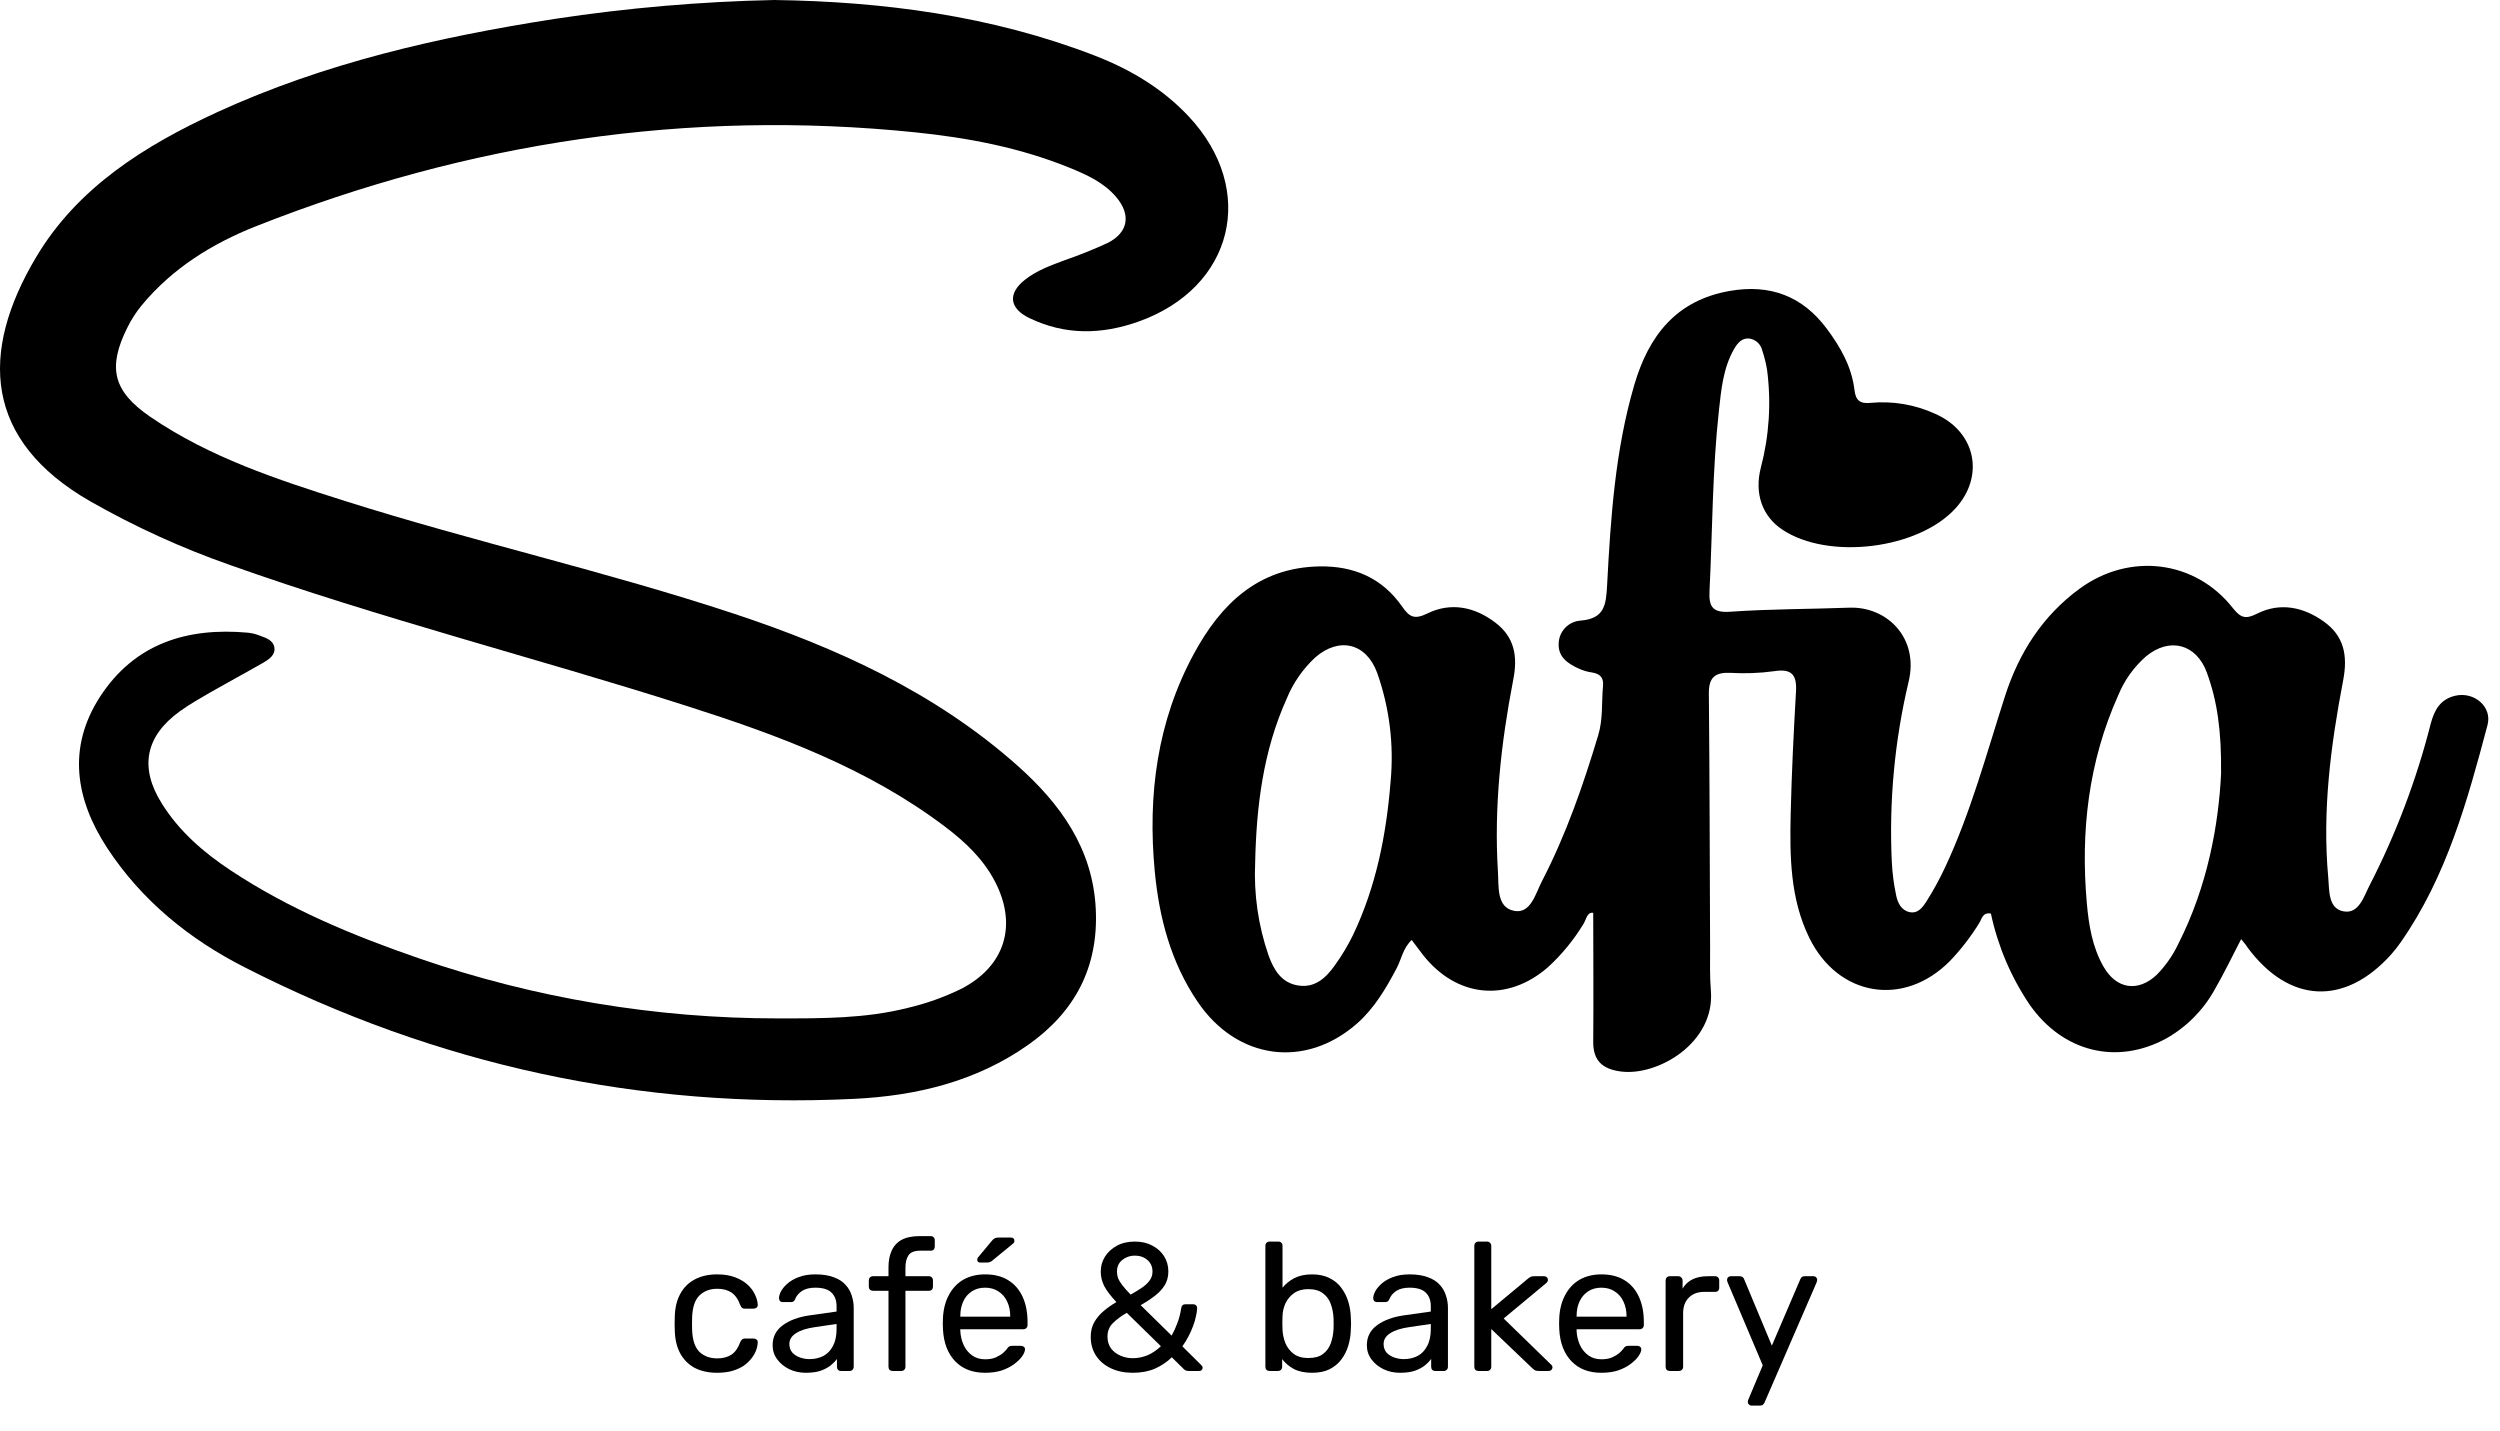
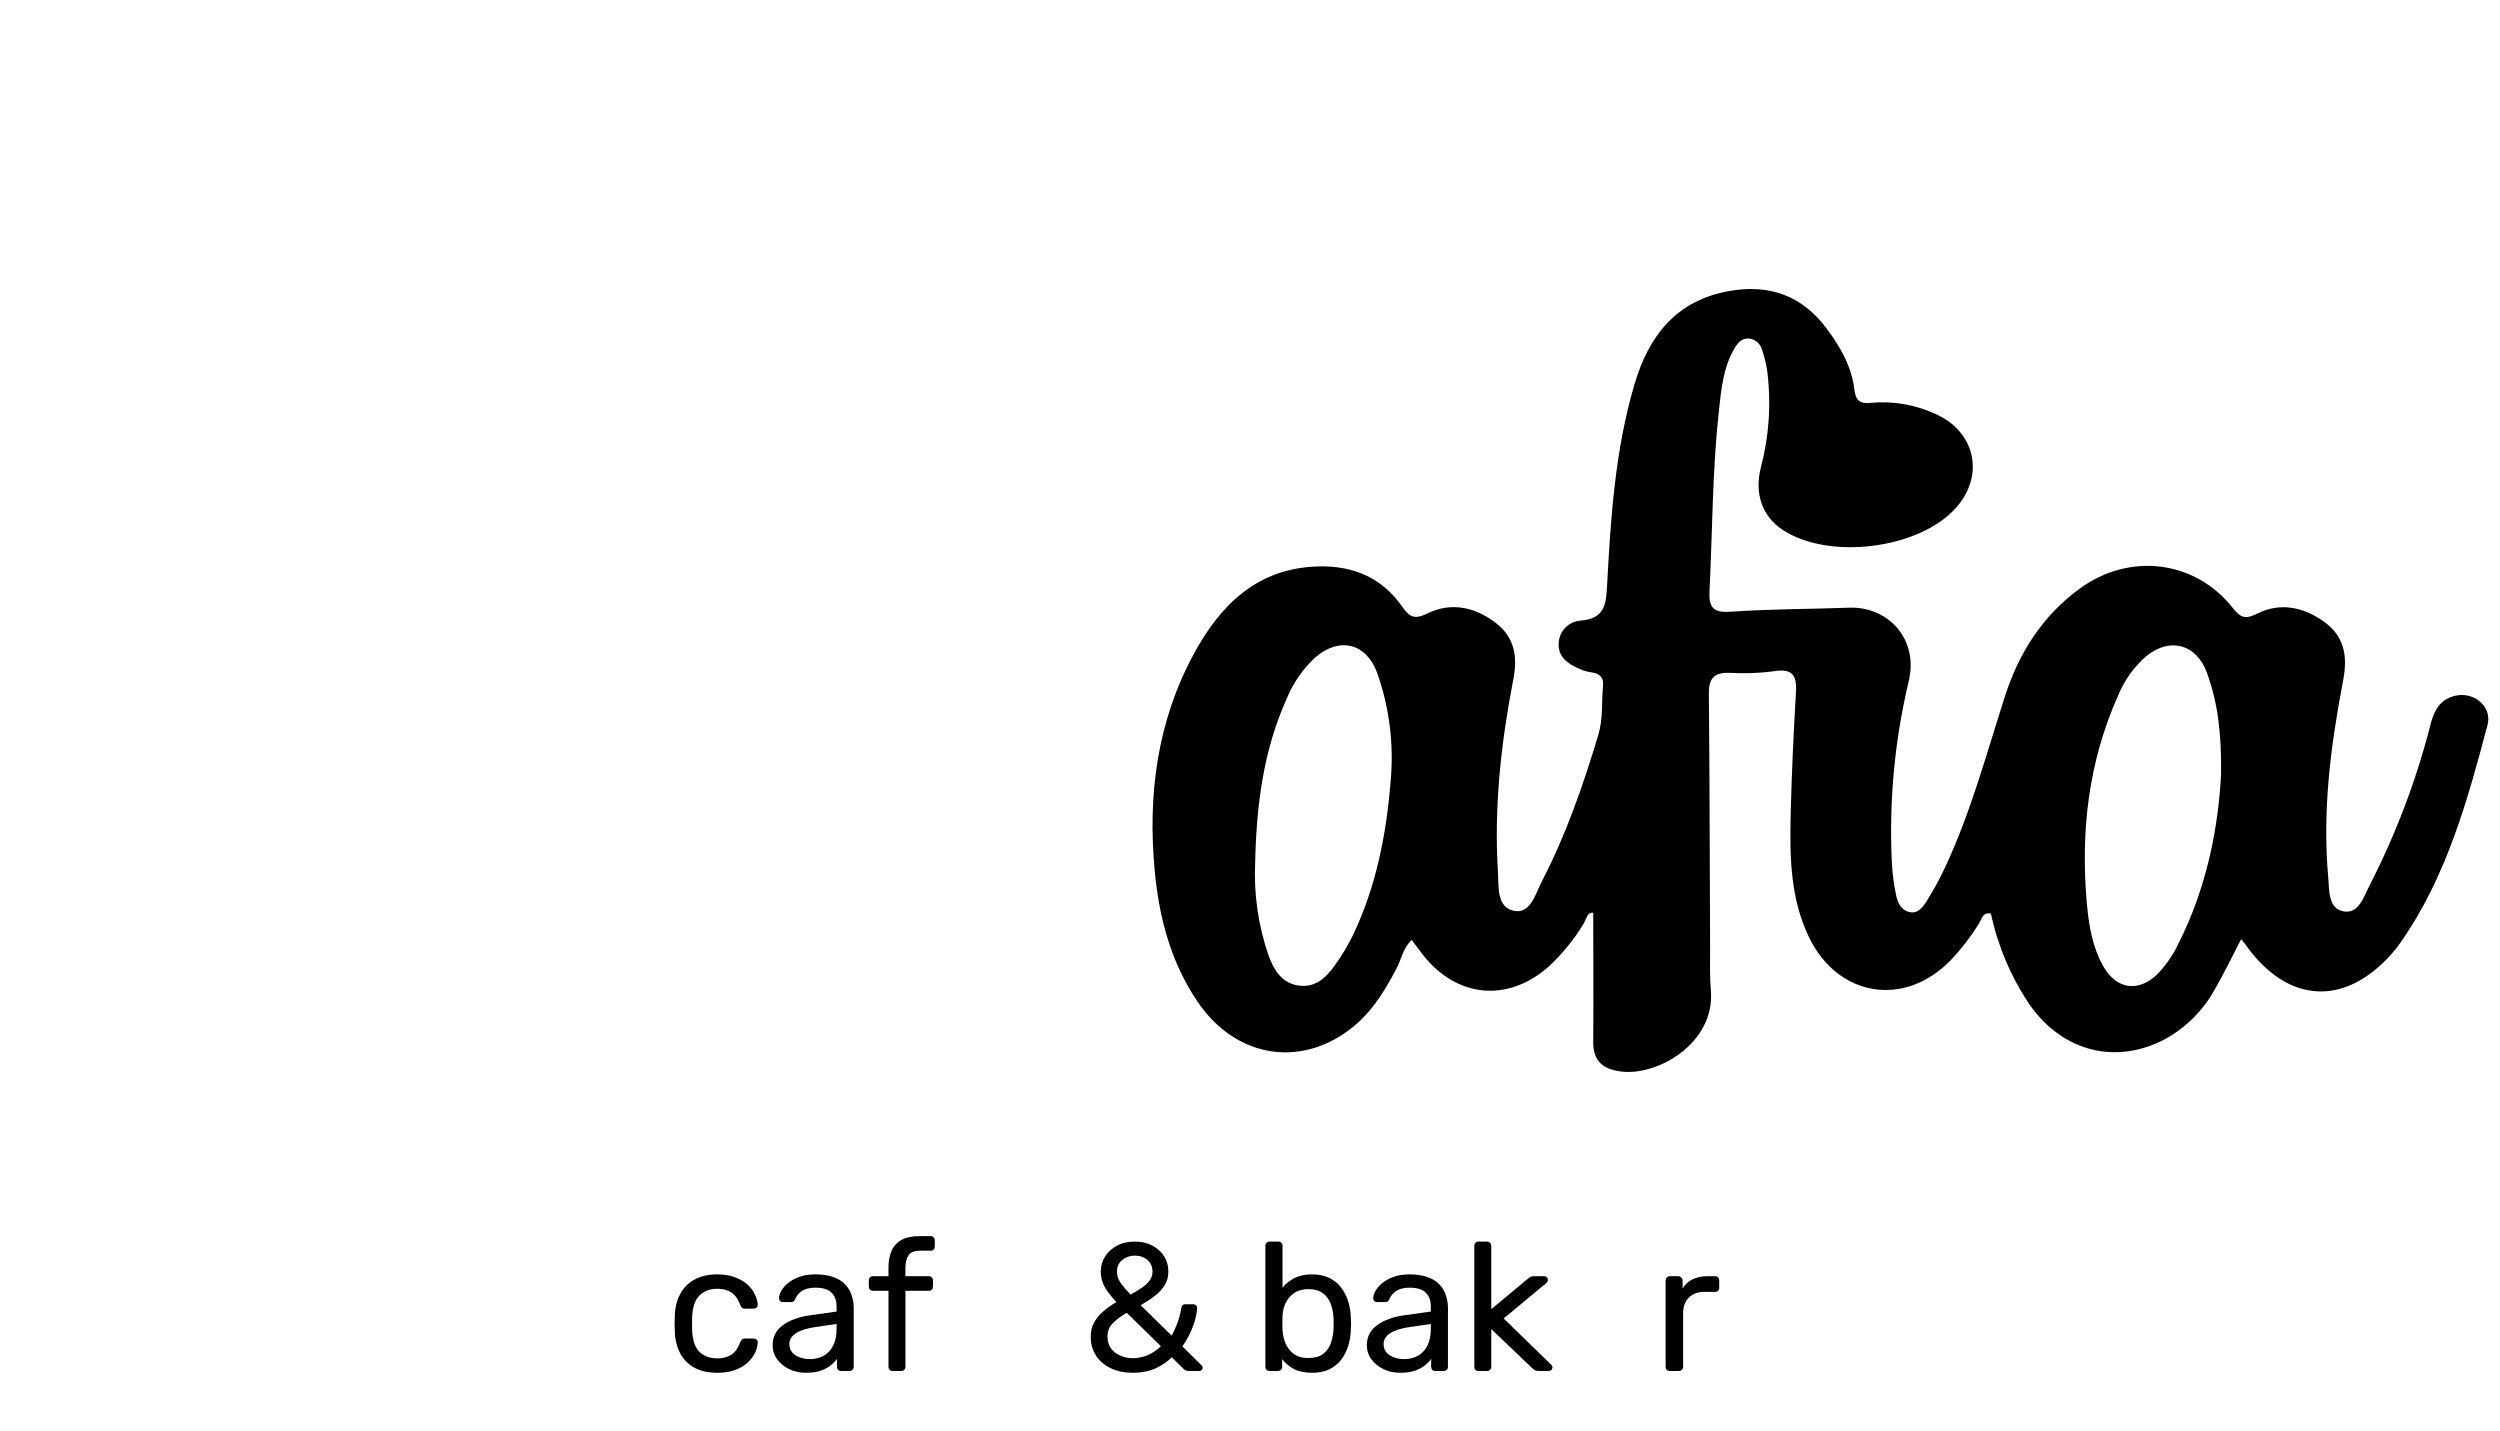
<svg xmlns="http://www.w3.org/2000/svg" width="124" height="71" viewBox="0 0 124 71" fill="none">
  <g clip-path="url(#clip0_4_2609)">
-     <path d="M86.871 69.717C86.823 69.717 86.781 69.699 86.745 69.663C86.709 69.627 86.691 69.585 86.691 69.537C86.691 69.513 86.694 69.488 86.7 69.464C86.706 69.44 86.718 69.41 86.736 69.374L87.432 67.72L85.706 63.643C85.675 63.571 85.66 63.52 85.66 63.49C85.66 63.435 85.678 63.39 85.715 63.354C85.751 63.318 85.796 63.3 85.85 63.3H86.293C86.353 63.3 86.401 63.315 86.438 63.345C86.474 63.375 86.498 63.411 86.51 63.453L87.884 66.744L89.294 63.453C89.312 63.411 89.336 63.375 89.366 63.345C89.402 63.315 89.454 63.3 89.52 63.3H89.945C89.999 63.3 90.044 63.318 90.08 63.354C90.117 63.39 90.135 63.432 90.135 63.48C90.135 63.511 90.12 63.565 90.089 63.643L87.522 69.564C87.504 69.606 87.477 69.642 87.441 69.672C87.411 69.702 87.363 69.717 87.296 69.717H86.871Z" fill="black" />
    <path d="M82.823 68C82.763 68 82.712 67.982 82.669 67.946C82.633 67.904 82.615 67.852 82.615 67.792V63.517C82.615 63.456 82.633 63.405 82.669 63.363C82.712 63.321 82.763 63.3 82.823 63.3H83.239C83.299 63.3 83.35 63.321 83.393 63.363C83.435 63.405 83.456 63.456 83.456 63.517V63.914C83.576 63.709 83.742 63.556 83.953 63.453C84.164 63.351 84.417 63.3 84.712 63.3H85.074C85.134 63.3 85.182 63.321 85.218 63.363C85.255 63.399 85.273 63.447 85.273 63.508V63.878C85.273 63.938 85.255 63.987 85.218 64.023C85.182 64.059 85.134 64.077 85.074 64.077H84.531C84.206 64.077 83.95 64.174 83.763 64.366C83.576 64.553 83.483 64.809 83.483 65.135V67.792C83.483 67.852 83.462 67.904 83.42 67.946C83.377 67.982 83.326 68 83.266 68H82.823Z" fill="black" />
-     <path d="M79.428 68.09C78.808 68.09 78.314 67.901 77.946 67.521C77.578 67.135 77.376 66.611 77.34 65.948C77.334 65.87 77.331 65.77 77.331 65.65C77.331 65.523 77.334 65.421 77.34 65.343C77.364 64.915 77.464 64.541 77.639 64.222C77.813 63.896 78.051 63.646 78.353 63.471C78.66 63.297 79.019 63.209 79.428 63.209C79.886 63.209 80.269 63.306 80.576 63.499C80.89 63.691 81.128 63.966 81.29 64.321C81.453 64.677 81.534 65.093 81.534 65.569V65.722C81.534 65.788 81.513 65.84 81.471 65.876C81.435 65.912 81.387 65.93 81.326 65.93H78.199C78.199 65.936 78.199 65.948 78.199 65.966C78.199 65.984 78.199 65.999 78.199 66.011C78.211 66.258 78.265 66.49 78.362 66.707C78.458 66.918 78.597 67.09 78.778 67.223C78.958 67.355 79.175 67.421 79.428 67.421C79.645 67.421 79.826 67.388 79.971 67.322C80.115 67.256 80.233 67.183 80.323 67.105C80.414 67.021 80.474 66.957 80.504 66.915C80.558 66.837 80.6 66.792 80.63 66.78C80.661 66.762 80.709 66.753 80.775 66.753H81.209C81.269 66.753 81.317 66.771 81.354 66.807C81.396 66.837 81.414 66.882 81.408 66.942C81.402 67.033 81.354 67.144 81.263 67.277C81.173 67.403 81.043 67.53 80.875 67.656C80.706 67.783 80.501 67.888 80.26 67.973C80.019 68.051 79.742 68.09 79.428 68.09ZM78.199 65.306H80.676V65.279C80.676 65.008 80.624 64.767 80.522 64.556C80.426 64.345 80.284 64.18 80.097 64.059C79.91 63.932 79.688 63.869 79.428 63.869C79.169 63.869 78.946 63.932 78.76 64.059C78.579 64.18 78.44 64.345 78.344 64.556C78.247 64.767 78.199 65.008 78.199 65.279V65.306Z" fill="black" />
    <path d="M73.334 68C73.274 68 73.223 67.982 73.18 67.946C73.144 67.904 73.126 67.852 73.126 67.792V61.79C73.126 61.73 73.144 61.682 73.18 61.646C73.223 61.603 73.274 61.582 73.334 61.582H73.759C73.819 61.582 73.868 61.603 73.904 61.646C73.946 61.682 73.967 61.73 73.967 61.79V64.936L75.748 63.453C75.82 63.393 75.874 63.354 75.91 63.336C75.952 63.312 76.019 63.3 76.109 63.3H76.588C76.642 63.3 76.688 63.318 76.724 63.354C76.76 63.39 76.778 63.435 76.778 63.49C76.778 63.514 76.769 63.541 76.751 63.571C76.739 63.601 76.712 63.631 76.669 63.661L74.582 65.397L76.895 67.647C76.968 67.708 77.004 67.762 77.004 67.81C77.004 67.864 76.986 67.91 76.95 67.946C76.914 67.982 76.868 68 76.814 68H76.344C76.254 68 76.188 67.991 76.145 67.973C76.103 67.949 76.049 67.907 75.983 67.846L73.967 65.921V67.792C73.967 67.852 73.946 67.904 73.904 67.946C73.868 67.982 73.819 68 73.759 68H73.334Z" fill="black" />
    <path d="M69.441 68.09C69.139 68.09 68.865 68.03 68.618 67.91C68.371 67.789 68.172 67.626 68.021 67.421C67.871 67.217 67.796 66.985 67.796 66.725C67.796 66.31 67.964 65.978 68.302 65.731C68.639 65.484 69.079 65.322 69.621 65.243L70.968 65.053V64.791C70.968 64.502 70.884 64.276 70.715 64.113C70.552 63.95 70.284 63.869 69.911 63.869C69.639 63.869 69.419 63.923 69.251 64.032C69.088 64.14 68.974 64.279 68.907 64.448C68.871 64.538 68.808 64.583 68.717 64.583H68.311C68.244 64.583 68.193 64.565 68.157 64.529C68.127 64.487 68.112 64.439 68.112 64.384C68.112 64.294 68.145 64.183 68.211 64.05C68.284 63.917 68.392 63.788 68.537 63.661C68.681 63.535 68.865 63.429 69.088 63.345C69.317 63.255 69.594 63.209 69.92 63.209C70.281 63.209 70.585 63.258 70.833 63.354C71.08 63.444 71.272 63.568 71.411 63.725C71.556 63.881 71.658 64.059 71.718 64.258C71.785 64.457 71.818 64.659 71.818 64.864V67.792C71.818 67.852 71.797 67.904 71.754 67.946C71.718 67.982 71.67 68 71.61 68H71.194C71.128 68 71.077 67.982 71.04 67.946C71.004 67.904 70.986 67.852 70.986 67.792V67.403C70.908 67.512 70.802 67.62 70.67 67.729C70.537 67.831 70.372 67.919 70.173 67.991C69.974 68.057 69.73 68.09 69.441 68.09ZM69.63 67.412C69.877 67.412 70.103 67.361 70.308 67.259C70.513 67.15 70.673 66.985 70.787 66.762C70.908 66.539 70.968 66.258 70.968 65.921V65.668L69.92 65.822C69.492 65.882 69.169 65.984 68.953 66.129C68.736 66.267 68.627 66.445 68.627 66.662C68.627 66.831 68.675 66.973 68.772 67.087C68.874 67.195 69.001 67.277 69.151 67.331C69.308 67.385 69.468 67.412 69.63 67.412Z" fill="black" />
    <path d="M65.077 68.09C64.716 68.09 64.414 68.027 64.173 67.901C63.932 67.768 63.739 67.605 63.595 67.412V67.792C63.595 67.852 63.574 67.904 63.532 67.946C63.495 67.982 63.447 68 63.387 68H62.971C62.911 68 62.86 67.982 62.818 67.946C62.781 67.904 62.763 67.852 62.763 67.792V61.79C62.763 61.73 62.781 61.682 62.818 61.646C62.86 61.603 62.911 61.582 62.971 61.582H63.405C63.471 61.582 63.523 61.603 63.559 61.646C63.595 61.682 63.613 61.73 63.613 61.79V63.869C63.764 63.682 63.956 63.526 64.191 63.399C64.432 63.273 64.728 63.209 65.077 63.209C65.415 63.209 65.701 63.27 65.936 63.39C66.177 63.505 66.373 63.664 66.523 63.869C66.68 64.074 66.798 64.306 66.876 64.565C66.954 64.824 66.996 65.096 67.002 65.379C67.008 65.475 67.012 65.566 67.012 65.65C67.012 65.734 67.008 65.825 67.002 65.921C66.996 66.21 66.954 66.484 66.876 66.744C66.798 67.003 66.68 67.235 66.523 67.44C66.373 67.638 66.177 67.798 65.936 67.919C65.701 68.033 65.415 68.09 65.077 68.09ZM64.887 67.358C65.201 67.358 65.445 67.292 65.62 67.159C65.8 67.021 65.93 66.843 66.008 66.626C66.087 66.403 66.132 66.165 66.144 65.912C66.15 65.737 66.15 65.562 66.144 65.388C66.132 65.135 66.087 64.9 66.008 64.683C65.93 64.46 65.8 64.282 65.62 64.149C65.445 64.011 65.201 63.941 64.887 63.941C64.604 63.941 64.369 64.008 64.182 64.14C63.996 64.273 63.854 64.442 63.758 64.647C63.667 64.851 63.619 65.059 63.613 65.27C63.607 65.367 63.604 65.484 63.604 65.623C63.604 65.755 63.607 65.87 63.613 65.966C63.625 66.189 63.673 66.409 63.758 66.626C63.848 66.837 63.983 67.012 64.164 67.15C64.351 67.289 64.592 67.358 64.887 67.358Z" fill="black" />
    <path d="M56.188 68.09C55.772 68.09 55.407 68.015 55.094 67.864C54.781 67.714 54.537 67.506 54.362 67.241C54.187 66.97 54.1 66.659 54.1 66.31C54.1 66.032 54.157 65.791 54.272 65.587C54.392 65.376 54.549 65.189 54.742 65.026C54.934 64.864 55.145 64.716 55.374 64.583C55.091 64.282 54.889 64.017 54.769 63.788C54.654 63.559 54.597 63.321 54.597 63.074C54.597 62.803 54.666 62.556 54.805 62.333C54.944 62.11 55.139 61.929 55.392 61.79C55.645 61.652 55.944 61.582 56.287 61.582C56.619 61.582 56.908 61.649 57.155 61.781C57.408 61.914 57.604 62.092 57.742 62.315C57.881 62.538 57.95 62.788 57.95 63.065C57.95 63.33 57.887 63.562 57.761 63.761C57.634 63.96 57.465 64.137 57.254 64.294C57.05 64.451 56.824 64.598 56.577 64.737L58.113 66.246C58.209 66.078 58.3 65.882 58.384 65.659C58.475 65.436 58.544 65.174 58.592 64.873C58.61 64.752 58.677 64.692 58.791 64.692H59.189C59.243 64.692 59.288 64.71 59.324 64.746C59.361 64.782 59.379 64.827 59.379 64.882C59.373 65.014 59.352 65.156 59.315 65.306C59.285 65.457 59.237 65.617 59.171 65.785C59.11 65.954 59.035 66.123 58.945 66.292C58.86 66.454 58.761 66.617 58.646 66.78L59.568 67.693C59.623 67.741 59.65 67.786 59.65 67.828C59.65 67.882 59.635 67.925 59.605 67.955C59.574 67.985 59.529 68 59.469 68H58.963C58.903 68 58.851 67.991 58.809 67.973C58.773 67.955 58.743 67.934 58.719 67.91L58.122 67.322C57.887 67.551 57.61 67.738 57.291 67.882C56.971 68.021 56.604 68.09 56.188 68.09ZM56.188 67.367C56.429 67.367 56.67 67.319 56.911 67.223C57.152 67.12 57.375 66.97 57.58 66.771L55.889 65.117C55.63 65.261 55.404 65.427 55.212 65.614C55.025 65.794 54.931 66.02 54.931 66.292C54.931 66.521 54.989 66.716 55.103 66.879C55.224 67.036 55.38 67.156 55.573 67.241C55.766 67.325 55.971 67.367 56.188 67.367ZM56.079 64.213C56.272 64.104 56.45 63.996 56.613 63.887C56.781 63.779 56.914 63.658 57.01 63.526C57.113 63.393 57.164 63.242 57.164 63.074C57.164 62.833 57.08 62.64 56.911 62.495C56.742 62.351 56.534 62.278 56.287 62.278C56.052 62.278 55.844 62.351 55.664 62.495C55.489 62.634 55.401 62.83 55.401 63.083C55.401 63.185 55.419 63.291 55.456 63.399C55.498 63.502 55.567 63.616 55.664 63.743C55.76 63.869 55.899 64.026 56.079 64.213Z" fill="black" />
-     <path d="M48.86 68.09C48.239 68.09 47.745 67.901 47.378 67.521C47.01 67.135 46.808 66.611 46.772 65.948C46.766 65.87 46.763 65.77 46.763 65.65C46.763 65.523 46.766 65.421 46.772 65.343C46.796 64.915 46.896 64.541 47.07 64.222C47.245 63.896 47.483 63.646 47.784 63.471C48.092 63.297 48.45 63.209 48.86 63.209C49.318 63.209 49.701 63.306 50.008 63.499C50.321 63.691 50.559 63.966 50.722 64.321C50.885 64.677 50.966 65.093 50.966 65.569V65.722C50.966 65.788 50.945 65.84 50.903 65.876C50.867 65.912 50.819 65.93 50.758 65.93H47.631C47.631 65.936 47.631 65.948 47.631 65.966C47.631 65.984 47.631 65.999 47.631 66.011C47.643 66.258 47.697 66.49 47.794 66.707C47.89 66.918 48.029 67.09 48.209 67.223C48.39 67.355 48.607 67.421 48.86 67.421C49.077 67.421 49.258 67.388 49.402 67.322C49.547 67.256 49.664 67.183 49.755 67.105C49.845 67.021 49.906 66.957 49.936 66.915C49.99 66.837 50.032 66.792 50.062 66.78C50.092 66.762 50.141 66.753 50.207 66.753H50.641C50.701 66.753 50.749 66.771 50.785 66.807C50.828 66.837 50.846 66.882 50.84 66.942C50.834 67.033 50.785 67.144 50.695 67.277C50.605 67.403 50.475 67.53 50.306 67.656C50.138 67.783 49.933 67.888 49.692 67.973C49.451 68.051 49.173 68.09 48.86 68.09ZM47.631 65.306H50.107V65.279C50.107 65.008 50.056 64.767 49.954 64.556C49.857 64.345 49.716 64.18 49.529 64.059C49.342 63.932 49.119 63.869 48.86 63.869C48.601 63.869 48.378 63.932 48.191 64.059C48.01 64.18 47.872 64.345 47.775 64.556C47.679 64.767 47.631 65.008 47.631 65.279V65.306ZM48.616 62.622C48.52 62.622 48.471 62.574 48.471 62.477C48.471 62.429 48.486 62.39 48.517 62.36L49.194 61.546C49.249 61.48 49.297 61.438 49.339 61.42C49.381 61.395 49.445 61.383 49.529 61.383H50.144C50.258 61.383 50.315 61.441 50.315 61.555C50.315 61.597 50.3 61.634 50.27 61.664L49.222 62.522C49.173 62.565 49.128 62.592 49.086 62.604C49.044 62.616 48.99 62.622 48.923 62.622H48.616Z" fill="black" />
    <path d="M44.277 68C44.217 68 44.166 67.982 44.124 67.946C44.087 67.904 44.069 67.852 44.069 67.792V64.023H43.301C43.241 64.023 43.19 64.005 43.147 63.969C43.111 63.926 43.093 63.875 43.093 63.815V63.508C43.093 63.447 43.111 63.399 43.147 63.363C43.19 63.321 43.241 63.3 43.301 63.3H44.069V62.848C44.069 62.541 44.121 62.272 44.223 62.043C44.325 61.808 44.488 61.627 44.711 61.501C44.94 61.374 45.245 61.311 45.624 61.311H46.166C46.227 61.311 46.275 61.332 46.311 61.374C46.347 61.411 46.365 61.459 46.365 61.519V61.826C46.365 61.887 46.347 61.938 46.311 61.98C46.275 62.016 46.227 62.034 46.166 62.034H45.642C45.359 62.034 45.166 62.11 45.064 62.26C44.961 62.405 44.91 62.616 44.91 62.893V63.3H46.076C46.136 63.3 46.184 63.321 46.221 63.363C46.257 63.399 46.275 63.447 46.275 63.508V63.815C46.275 63.875 46.257 63.926 46.221 63.969C46.184 64.005 46.136 64.023 46.076 64.023H44.91V67.792C44.91 67.852 44.889 67.904 44.847 67.946C44.811 67.982 44.762 68 44.702 68H44.277Z" fill="black" />
    <path d="M39.967 68.09C39.666 68.09 39.391 68.03 39.144 67.91C38.897 67.789 38.698 67.626 38.548 67.421C38.397 67.217 38.322 66.985 38.322 66.725C38.322 66.31 38.49 65.978 38.828 65.731C39.165 65.484 39.605 65.322 40.148 65.243L41.494 65.053V64.791C41.494 64.502 41.41 64.276 41.241 64.113C41.079 63.95 40.81 63.869 40.437 63.869C40.166 63.869 39.946 63.923 39.777 64.032C39.614 64.14 39.5 64.279 39.434 64.448C39.397 64.538 39.334 64.583 39.244 64.583H38.837C38.771 64.583 38.719 64.565 38.683 64.529C38.653 64.487 38.638 64.439 38.638 64.384C38.638 64.294 38.671 64.183 38.737 64.05C38.81 63.917 38.918 63.788 39.063 63.661C39.208 63.535 39.391 63.429 39.614 63.345C39.843 63.255 40.12 63.209 40.446 63.209C40.807 63.209 41.112 63.258 41.359 63.354C41.606 63.444 41.799 63.568 41.937 63.725C42.082 63.881 42.184 64.059 42.245 64.258C42.311 64.457 42.344 64.659 42.344 64.864V67.792C42.344 67.852 42.323 67.904 42.281 67.946C42.245 67.982 42.196 68 42.136 68H41.72C41.654 68 41.603 67.982 41.567 67.946C41.531 67.904 41.513 67.852 41.513 67.792V67.403C41.434 67.512 41.329 67.62 41.196 67.729C41.064 67.831 40.898 67.919 40.699 67.991C40.5 68.057 40.256 68.09 39.967 68.09ZM40.157 67.412C40.404 67.412 40.63 67.361 40.835 67.259C41.039 67.15 41.199 66.985 41.314 66.762C41.434 66.539 41.494 66.258 41.494 65.921V65.668L40.446 65.822C40.018 65.882 39.696 65.984 39.479 66.129C39.262 66.267 39.153 66.445 39.153 66.662C39.153 66.831 39.202 66.973 39.298 67.087C39.4 67.195 39.527 67.277 39.678 67.331C39.834 67.385 39.994 67.412 40.157 67.412Z" fill="black" />
    <path d="M35.567 68.09C35.139 68.09 34.769 68.009 34.455 67.846C34.148 67.678 33.91 67.44 33.741 67.132C33.572 66.819 33.482 66.445 33.47 66.011C33.464 65.921 33.461 65.8 33.461 65.65C33.461 65.499 33.464 65.379 33.47 65.288C33.482 64.854 33.572 64.484 33.741 64.177C33.91 63.863 34.148 63.625 34.455 63.462C34.769 63.294 35.139 63.209 35.567 63.209C35.917 63.209 36.215 63.258 36.462 63.354C36.715 63.45 36.923 63.574 37.086 63.725C37.248 63.875 37.369 64.038 37.447 64.213C37.532 64.387 37.577 64.553 37.583 64.71C37.589 64.77 37.571 64.818 37.529 64.854C37.486 64.891 37.435 64.909 37.375 64.909H36.941C36.881 64.909 36.836 64.897 36.805 64.873C36.775 64.842 36.745 64.794 36.715 64.728C36.606 64.433 36.459 64.225 36.272 64.104C36.085 63.984 35.853 63.923 35.576 63.923C35.215 63.923 34.919 64.035 34.69 64.258C34.467 64.481 34.347 64.839 34.329 65.334C34.323 65.55 34.323 65.761 34.329 65.966C34.347 66.466 34.467 66.828 34.69 67.051C34.919 67.268 35.215 67.376 35.576 67.376C35.853 67.376 36.085 67.316 36.272 67.195C36.459 67.075 36.606 66.867 36.715 66.572C36.745 66.506 36.775 66.46 36.805 66.436C36.836 66.406 36.881 66.391 36.941 66.391H37.375C37.435 66.391 37.486 66.409 37.529 66.445C37.571 66.481 37.589 66.53 37.583 66.59C37.577 66.716 37.55 66.846 37.501 66.979C37.453 67.111 37.375 67.247 37.266 67.385C37.164 67.518 37.034 67.638 36.878 67.747C36.721 67.849 36.531 67.934 36.308 68C36.091 68.06 35.844 68.09 35.567 68.09Z" fill="black" />
    <path d="M111.161 46.582C110.685 47.496 110.301 48.302 109.856 49.069C109.292 50.095 108.452 50.943 107.431 51.516C104.988 52.839 102.324 52.179 100.682 49.848C99.751 48.475 99.095 46.935 98.749 45.313C98.333 45.237 98.299 45.582 98.171 45.781C97.754 46.46 97.266 47.092 96.715 47.668C94.435 49.971 91.177 49.443 89.74 46.514C88.79 44.573 88.77 42.467 88.818 40.371C88.866 38.348 88.965 36.324 89.081 34.303C89.129 33.486 88.882 33.154 88.015 33.289C87.289 33.389 86.555 33.417 85.823 33.373C85.066 33.341 84.753 33.6 84.759 34.389C84.799 38.605 84.803 42.824 84.821 47.04C84.821 47.738 84.801 48.435 84.859 49.13C85.078 51.735 82.21 53.387 80.393 53.146C79.496 53.028 79.014 52.624 79.024 51.667C79.044 49.549 79.024 47.431 79.024 45.277C78.721 45.221 78.681 45.603 78.542 45.823C78.06 46.62 77.467 47.344 76.78 47.973C74.762 49.728 72.257 49.483 70.589 47.375C70.408 47.144 70.234 46.905 70.019 46.622C69.587 47.032 69.509 47.578 69.272 48.029C68.744 49.025 68.17 50.007 67.311 50.764C64.739 53.026 61.347 52.57 59.395 49.678C58.081 47.736 57.496 45.534 57.276 43.22C56.918 39.434 57.394 35.782 59.225 32.412C60.55 29.971 62.4 28.152 65.434 28.094C67.15 28.062 68.559 28.668 69.547 30.087C69.902 30.597 70.145 30.748 70.798 30.428C71.96 29.858 73.14 30.097 74.168 30.88C75.126 31.607 75.288 32.562 75.055 33.723C74.449 36.864 74.098 40.04 74.297 43.228C74.345 43.962 74.216 45.004 75.095 45.177C75.925 45.343 76.161 44.322 76.48 43.709C77.675 41.403 78.522 38.958 79.269 36.477C79.518 35.662 79.433 34.831 79.51 34.01C79.548 33.612 79.361 33.413 78.952 33.353C78.722 33.32 78.499 33.253 78.289 33.154C77.757 32.91 77.276 32.584 77.31 31.914C77.318 31.624 77.433 31.347 77.634 31.138C77.835 30.928 78.107 30.802 78.396 30.782C79.592 30.685 79.66 29.995 79.712 29.031C79.889 25.685 80.11 22.335 81.061 19.091C81.774 16.66 83.133 14.891 85.805 14.429C87.798 14.082 89.406 14.686 90.611 16.308C91.293 17.222 91.849 18.203 91.984 19.358C92.044 19.859 92.257 20.038 92.781 19.982C93.879 19.879 94.985 20.066 95.987 20.526C97.98 21.399 98.458 23.581 97.01 25.195C95.176 27.239 90.695 27.799 88.403 26.269C87.407 25.607 87.009 24.476 87.337 23.196C87.753 21.618 87.859 19.974 87.648 18.356C87.596 18.029 87.516 17.707 87.411 17.394C87.379 17.245 87.303 17.11 87.195 17.003C87.086 16.897 86.948 16.825 86.799 16.796C86.413 16.736 86.186 17.009 86.016 17.302C85.468 18.249 85.373 19.323 85.257 20.373C84.93 23.344 84.94 26.337 84.791 29.318C84.751 30.137 84.974 30.402 85.849 30.34C87.8 30.204 89.76 30.214 91.717 30.141C93.594 30.067 95.204 31.649 94.662 33.835C93.972 36.749 93.693 39.745 93.833 42.736C93.86 43.3 93.932 43.86 94.05 44.412C94.122 44.767 94.288 45.133 94.69 45.235C95.13 45.344 95.37 44.994 95.559 44.699C95.896 44.166 96.198 43.614 96.466 43.043C97.753 40.301 98.53 37.38 99.455 34.508C100.14 32.384 101.306 30.549 103.147 29.2C105.624 27.387 108.886 27.777 110.761 30.174C111.159 30.673 111.404 30.712 111.968 30.43C113.11 29.862 114.26 30.115 115.26 30.828C116.26 31.541 116.456 32.506 116.223 33.731C115.605 36.962 115.178 40.221 115.481 43.525C115.539 44.163 115.469 45.063 116.239 45.203C117.008 45.343 117.245 44.464 117.536 43.904C118.841 41.363 119.855 38.684 120.559 35.915C120.74 35.22 121.037 34.678 121.786 34.507C122.719 34.293 123.625 35.056 123.38 35.965C122.384 39.715 121.354 43.469 119.084 46.725C118.933 46.944 118.768 47.153 118.592 47.351C116.284 49.91 113.525 49.766 111.474 46.988C111.408 46.875 111.323 46.779 111.161 46.582ZM110.165 38.384C110.189 36.25 109.978 34.778 109.46 33.361C108.942 31.944 107.622 31.585 106.445 32.554C105.842 33.081 105.369 33.741 105.066 34.483C103.589 37.773 103.191 41.236 103.506 44.792C103.603 45.885 103.777 46.974 104.335 47.947C104.976 49.067 106.052 49.224 106.979 48.345C107.421 47.894 107.785 47.37 108.053 46.797C109.497 43.952 110.041 40.903 110.165 38.384ZM62.256 42.792C62.184 44.355 62.411 45.918 62.923 47.397C63.179 48.096 63.549 48.744 64.382 48.879C65.215 49.015 65.765 48.505 66.199 47.893C66.549 47.409 66.857 46.896 67.118 46.359C68.256 43.968 68.764 41.393 68.973 38.769C69.146 36.944 68.919 35.103 68.308 33.375C67.766 31.894 66.423 31.571 65.229 32.615C64.619 33.183 64.14 33.875 63.824 34.646C62.654 37.236 62.316 39.988 62.256 42.792Z" fill="black" />
-     <path d="M38.404 -2.86102e-06C43.784 0.078 49.165 0.769 54.316 2.764C56.065 3.443 57.667 4.394 58.96 5.775C62.38 9.427 61.186 14.271 56.474 15.949C54.64 16.601 52.835 16.634 51.056 15.776C50.059 15.296 49.97 14.556 50.846 13.869C51.426 13.412 52.12 13.165 52.805 12.908C53.526 12.66 54.235 12.375 54.927 12.056C55.961 11.543 56.113 10.661 55.366 9.776C54.744 9.041 53.889 8.662 53.026 8.311C50.573 7.315 47.991 6.829 45.38 6.562C34.104 5.41 23.209 7.068 12.701 11.22C10.533 12.077 8.541 13.309 7.018 15.156C6.746 15.49 6.512 15.854 6.321 16.24C5.325 18.233 5.6 19.404 7.457 20.676C10.398 22.688 13.753 23.786 17.107 24.848C23.499 26.871 30.059 28.339 36.42 30.445C41.527 32.135 46.383 34.349 50.454 37.964C52.584 39.855 54.208 42.081 54.351 45.101C54.487 47.979 53.317 50.185 51.006 51.819C48.415 53.646 45.446 54.353 42.368 54.503C31.731 55.019 21.644 52.827 12.161 47.991C9.405 46.596 7.024 44.669 5.311 42.051C3.74 39.642 3.332 37.087 4.954 34.57C6.662 31.926 9.274 31.105 12.305 31.382C12.503 31.404 12.697 31.452 12.883 31.526C13.194 31.641 13.556 31.753 13.61 32.123C13.664 32.494 13.337 32.707 13.052 32.873C12.189 33.369 11.31 33.839 10.448 34.333C9.93 34.632 9.407 34.931 8.925 35.276C7.21 36.513 6.901 38.065 8.029 39.859C8.889 41.234 10.095 42.28 11.434 43.166C14.333 45.089 17.521 46.41 20.799 47.54C26.524 49.512 32.537 50.516 38.592 50.513C40.74 50.513 42.91 50.527 45.026 49.991C45.932 49.779 46.811 49.467 47.648 49.061C49.84 47.947 50.488 45.904 49.346 43.715C48.762 42.597 47.871 41.758 46.887 41.013C43.037 38.099 38.594 36.461 34.054 35.013C26.53 32.611 18.863 30.675 11.418 28.028C9.005 27.183 6.674 26.119 4.454 24.852C-0.753 21.855 -1.056 17.523 1.8 12.741C3.862 9.284 7.192 7.213 10.766 5.567C16.093 3.122 21.744 1.837 27.505 0.939C31.114 0.391 34.755 0.077 38.404 -2.86102e-06Z" fill="black" />
  </g>
  <defs>
    <clipPath id="clip0_4_2609">
      <rect width="123.43" height="70.061" fill="white" />
    </clipPath>
  </defs>
</svg>